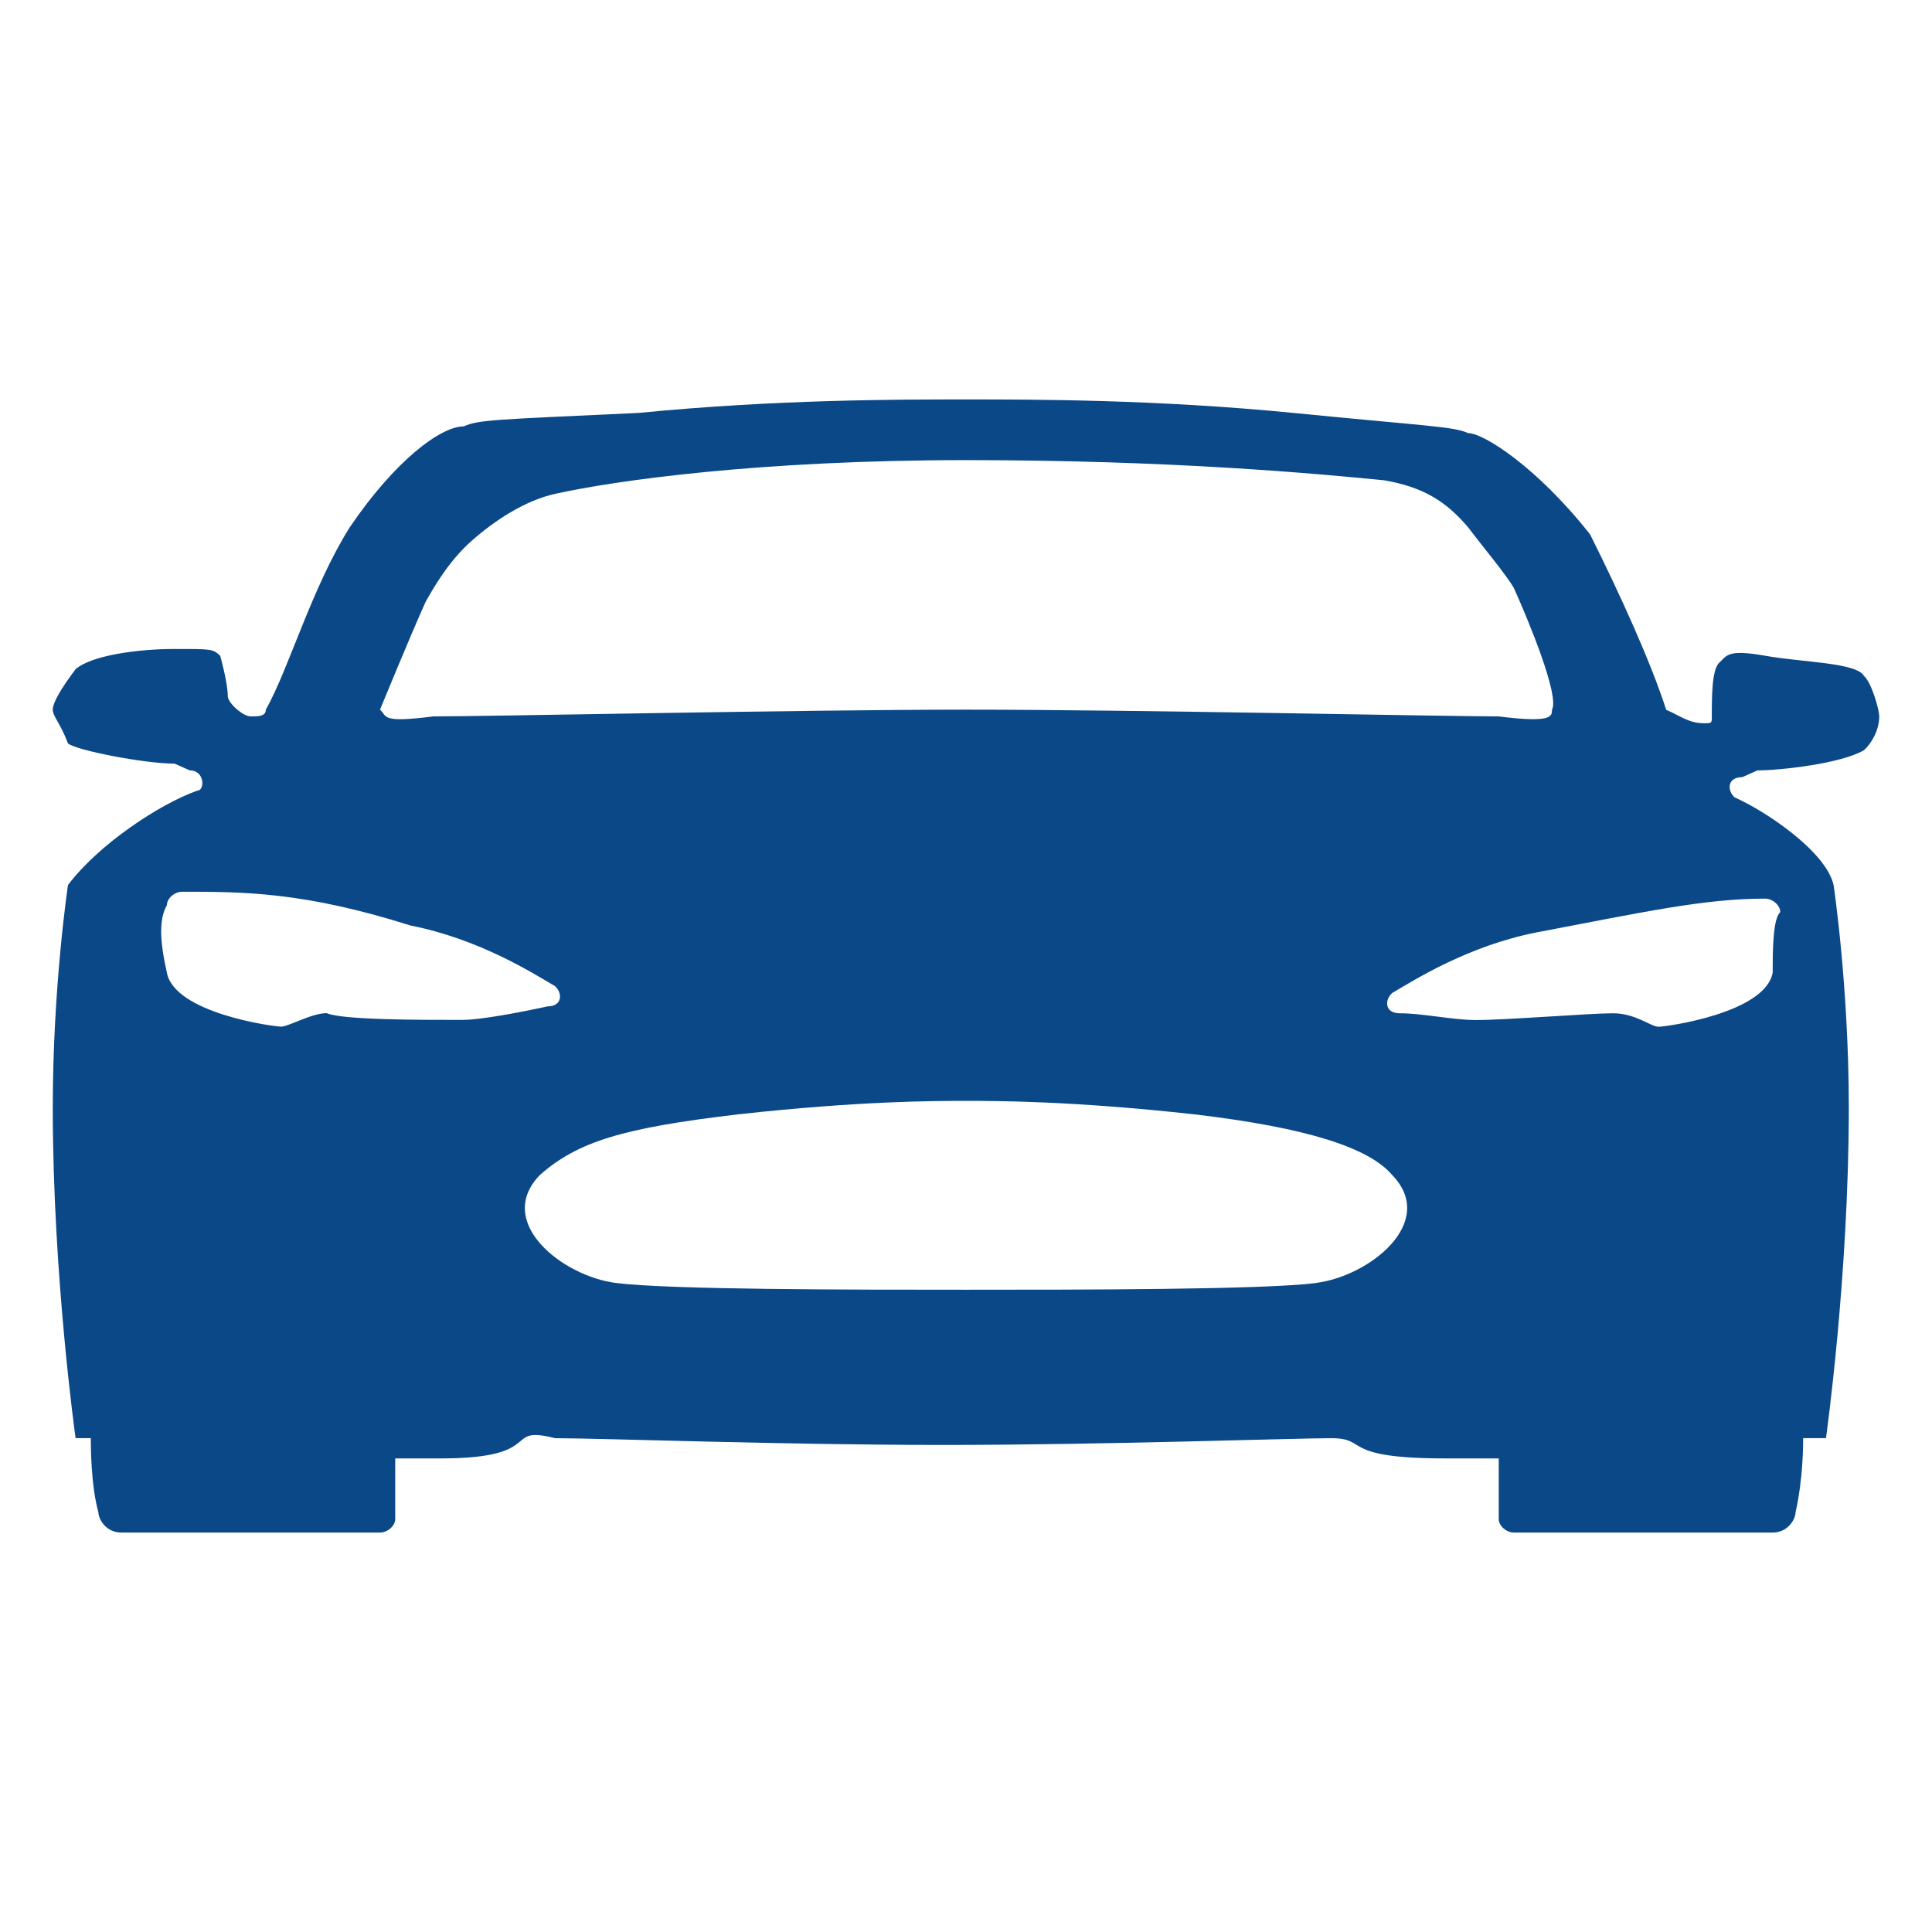
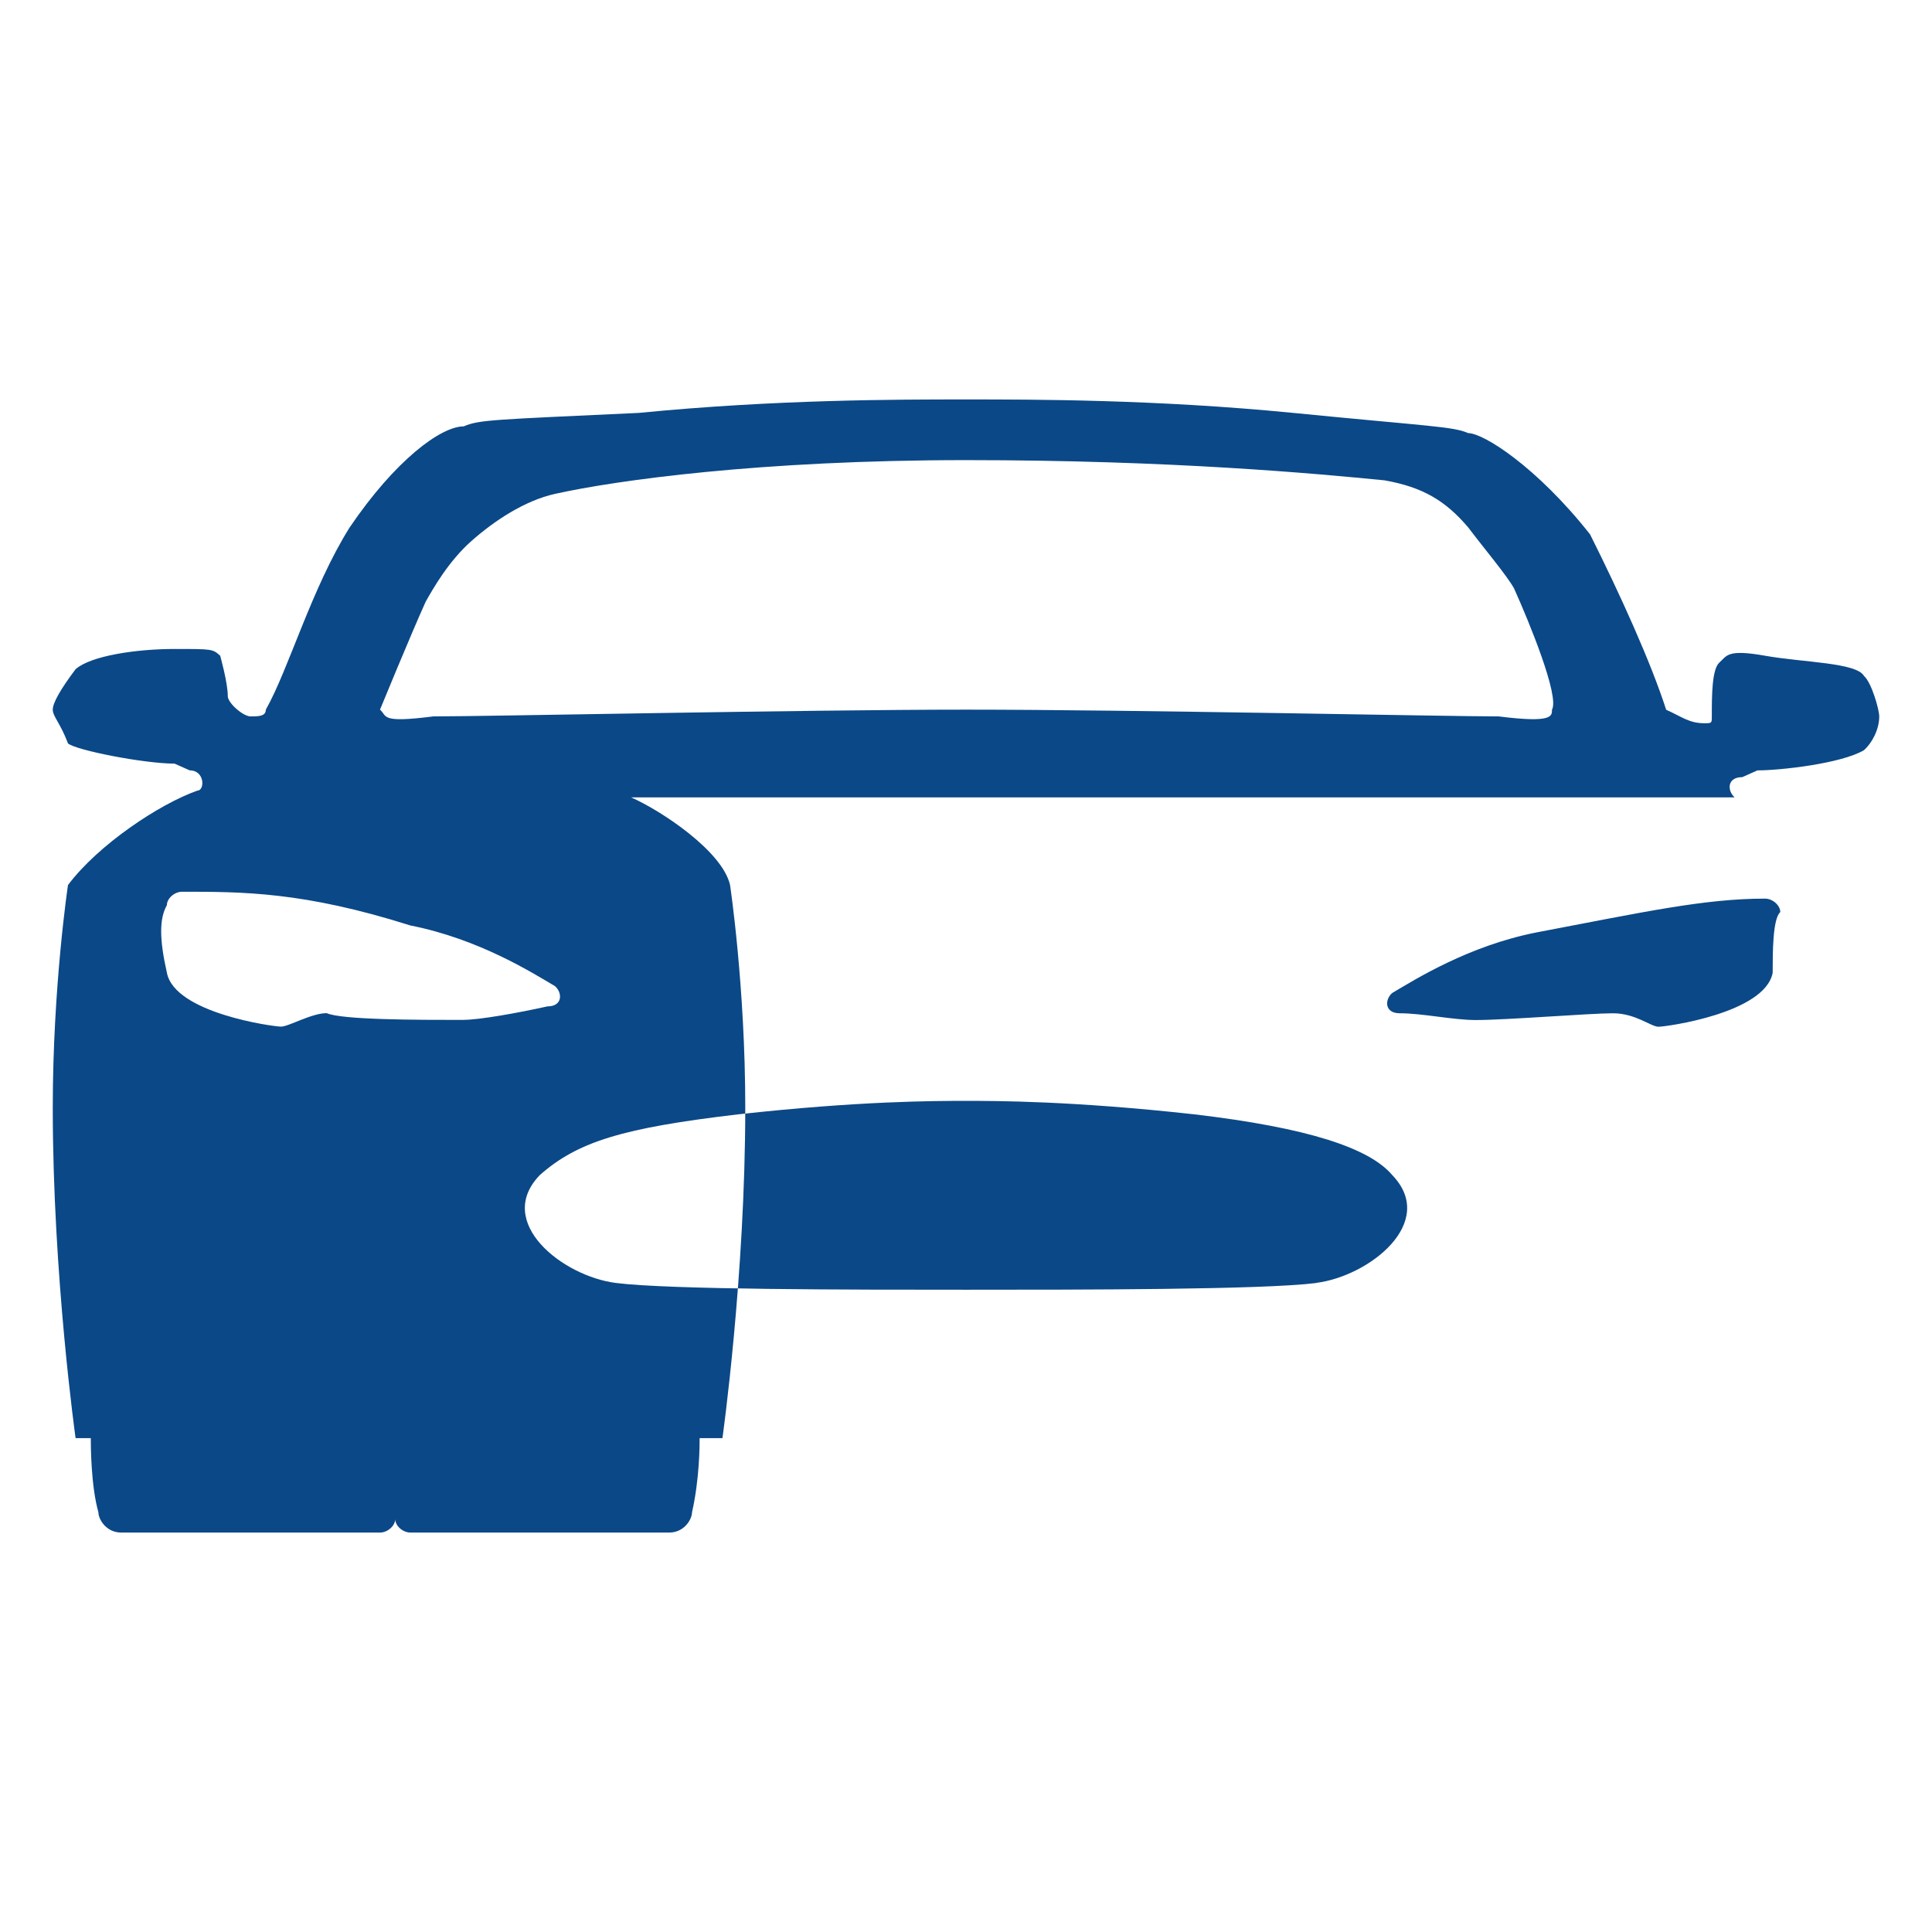
<svg xmlns="http://www.w3.org/2000/svg" viewBox="0 0 32 32" width="32" height="32" xml:space="preserve">
-   <path fill="#0b4887" d="m 28.731,13.207 c -0.126,-0.112 -0.126,-0.335 0.126,-0.335 l 0.252,-0.112 c 0.378,0 1.387,-0.112 1.765,-0.335 0.126,-0.112 0.252,-0.335 0.252,-0.559 0,-0.112 -0.126,-0.559 -0.252,-0.67 -0.126,-0.223 -1.008,-0.223 -1.639,-0.335 -0.63,-0.112 -0.63,0 -0.756,0.112 -0.126,0.112 -0.126,0.559 -0.126,0.894 0,0.112 0,0.112 -0.126,0.112 v 0 c -0.252,0 -0.378,-0.112 -0.63,-0.223 C 27.345,10.973 26.84,9.856 26.336,8.85 25.454,7.733 24.571,7.174 24.319,7.174 24.067,7.063 23.689,7.063 21.42,6.839 19.151,6.616 17.134,6.616 16,6.616 c -1.134,0 -3.151,0 -5.42,0.223 -2.395,0.112 -2.647,0.112 -2.899,0.223 -0.378,0 -1.134,0.559 -1.891,1.676 -0.63,1.005 -1.008,2.346 -1.387,3.016 0,0.112 -0.126,0.112 -0.252,0.112 -0.126,0 -0.378,-0.223 -0.378,-0.335 0,-0.223 -0.126,-0.67 -0.126,-0.67 C 3.521,10.749 3.521,10.749 2.891,10.749 c -0.63,0 -1.387,0.112 -1.639,0.335 -0.252,0.335 -0.378,0.559 -0.378,0.67 0,0.112 0.126,0.223 0.252,0.559 0.126,0.112 1.261,0.335 1.765,0.335 l 0.252,0.112 c 0.252,0 0.252,0.335 0.126,0.335 -0.63,0.223 -1.639,0.894 -2.143,1.564 0,0 -0.252,1.676 -0.252,3.687 0,2.793 0.378,5.474 0.378,5.474 0.126,0 0.252,0 0.252,0 0,0.112 0,0.782 0.126,1.229 0,0.112 0.126,0.335 0.378,0.335 h 4.286 c 0.126,0 0.252,-0.112 0.252,-0.223 v -1.005 c 0.378,0 0.126,0 0.756,0 1.765,0 1.008,-0.559 1.891,-0.335 0.756,0 3.782,0.112 6.429,0.112 2.647,0 5.798,-0.112 6.429,-0.112 0.63,0 0.126,0.335 1.891,0.335 0.63,0 0.252,0 0.882,0 v 1.005 c 0,0.112 0.126,0.223 0.252,0.223 h 4.286 c 0.252,0 0.378,-0.223 0.378,-0.335 0.126,-0.559 0.126,-1.117 0.126,-1.229 h 0.378 c 0,0 0.378,-2.681 0.378,-5.474 0,-2.011 -0.252,-3.687 -0.252,-3.687 -0.126,-0.559 -1.134,-1.229 -1.639,-1.452 z M 7.05,9.967 C 7.176,9.744 7.429,9.297 7.807,8.962 8.185,8.627 8.689,8.292 9.193,8.18 10.202,7.956 12.597,7.621 16,7.621 c 3.403,0 5.798,0.223 6.933,0.335 0.63,0.112 1.008,0.335 1.387,0.782 0.252,0.335 0.63,0.782 0.756,1.005 0.252,0.559 0.756,1.787 0.63,2.011 0,0.112 0,0.223 -0.882,0.112 -0.882,0 -6.05,-0.112 -8.824,-0.112 -2.647,0 -7.941,0.112 -8.824,0.112 -0.882,0.112 -0.756,0 -0.882,-0.112 0,0 0.504,-1.229 0.756,-1.787 z m 0.63,6.926 c -0.756,0 -2.017,0 -2.269,-0.112 -0.252,0 -0.63,0.223 -0.756,0.223 -0.126,0 -1.765,-0.223 -1.891,-0.894 -0.126,-0.559 -0.126,-0.894 0,-1.117 0,-0.112 0.126,-0.223 0.252,-0.223 1.008,0 2.017,0 3.782,0.559 1.134,0.223 2.017,0.782 2.395,1.005 0.126,0.112 0.126,0.335 -0.126,0.335 -0.504,0.112 -1.134,0.223 -1.387,0.223 z M 21.798,21.251 C 20.916,21.362 17.891,21.362 16,21.362 c -1.891,0 -4.916,0 -5.798,-0.112 C 9.319,21.139 8.185,20.245 8.941,19.463 9.571,18.905 10.328,18.681 12.218,18.458 14.235,18.234 15.496,18.234 16,18.234 c 0.504,0 1.765,0 3.782,0.223 1.891,0.223 2.899,0.559 3.277,1.005 0.756,0.782 -0.378,1.676 -1.26,1.787 z m 7.563,-5.139 c -0.126,0.67 -1.765,0.894 -1.891,0.894 -0.126,0 -0.378,-0.223 -0.756,-0.223 -0.378,0 -1.765,0.112 -2.269,0.112 -0.378,0 -0.882,-0.112 -1.261,-0.112 -0.252,0 -0.252,-0.223 -0.126,-0.335 0.378,-0.223 1.261,-0.782 2.395,-1.005 1.765,-0.335 2.773,-0.559 3.782,-0.559 0.126,0 0.252,0.112 0.252,0.223 -0.126,0.112 -0.126,0.67 -0.126,1.005 z" />
+   <path fill="#0b4887" d="m 28.731,13.207 c -0.126,-0.112 -0.126,-0.335 0.126,-0.335 l 0.252,-0.112 c 0.378,0 1.387,-0.112 1.765,-0.335 0.126,-0.112 0.252,-0.335 0.252,-0.559 0,-0.112 -0.126,-0.559 -0.252,-0.67 -0.126,-0.223 -1.008,-0.223 -1.639,-0.335 -0.63,-0.112 -0.63,0 -0.756,0.112 -0.126,0.112 -0.126,0.559 -0.126,0.894 0,0.112 0,0.112 -0.126,0.112 v 0 c -0.252,0 -0.378,-0.112 -0.63,-0.223 C 27.345,10.973 26.84,9.856 26.336,8.85 25.454,7.733 24.571,7.174 24.319,7.174 24.067,7.063 23.689,7.063 21.42,6.839 19.151,6.616 17.134,6.616 16,6.616 c -1.134,0 -3.151,0 -5.42,0.223 -2.395,0.112 -2.647,0.112 -2.899,0.223 -0.378,0 -1.134,0.559 -1.891,1.676 -0.63,1.005 -1.008,2.346 -1.387,3.016 0,0.112 -0.126,0.112 -0.252,0.112 -0.126,0 -0.378,-0.223 -0.378,-0.335 0,-0.223 -0.126,-0.67 -0.126,-0.67 C 3.521,10.749 3.521,10.749 2.891,10.749 c -0.63,0 -1.387,0.112 -1.639,0.335 -0.252,0.335 -0.378,0.559 -0.378,0.67 0,0.112 0.126,0.223 0.252,0.559 0.126,0.112 1.261,0.335 1.765,0.335 l 0.252,0.112 c 0.252,0 0.252,0.335 0.126,0.335 -0.63,0.223 -1.639,0.894 -2.143,1.564 0,0 -0.252,1.676 -0.252,3.687 0,2.793 0.378,5.474 0.378,5.474 0.126,0 0.252,0 0.252,0 0,0.112 0,0.782 0.126,1.229 0,0.112 0.126,0.335 0.378,0.335 h 4.286 c 0.126,0 0.252,-0.112 0.252,-0.223 v -1.005 v 1.005 c 0,0.112 0.126,0.223 0.252,0.223 h 4.286 c 0.252,0 0.378,-0.223 0.378,-0.335 0.126,-0.559 0.126,-1.117 0.126,-1.229 h 0.378 c 0,0 0.378,-2.681 0.378,-5.474 0,-2.011 -0.252,-3.687 -0.252,-3.687 -0.126,-0.559 -1.134,-1.229 -1.639,-1.452 z M 7.05,9.967 C 7.176,9.744 7.429,9.297 7.807,8.962 8.185,8.627 8.689,8.292 9.193,8.18 10.202,7.956 12.597,7.621 16,7.621 c 3.403,0 5.798,0.223 6.933,0.335 0.63,0.112 1.008,0.335 1.387,0.782 0.252,0.335 0.63,0.782 0.756,1.005 0.252,0.559 0.756,1.787 0.63,2.011 0,0.112 0,0.223 -0.882,0.112 -0.882,0 -6.05,-0.112 -8.824,-0.112 -2.647,0 -7.941,0.112 -8.824,0.112 -0.882,0.112 -0.756,0 -0.882,-0.112 0,0 0.504,-1.229 0.756,-1.787 z m 0.63,6.926 c -0.756,0 -2.017,0 -2.269,-0.112 -0.252,0 -0.63,0.223 -0.756,0.223 -0.126,0 -1.765,-0.223 -1.891,-0.894 -0.126,-0.559 -0.126,-0.894 0,-1.117 0,-0.112 0.126,-0.223 0.252,-0.223 1.008,0 2.017,0 3.782,0.559 1.134,0.223 2.017,0.782 2.395,1.005 0.126,0.112 0.126,0.335 -0.126,0.335 -0.504,0.112 -1.134,0.223 -1.387,0.223 z M 21.798,21.251 C 20.916,21.362 17.891,21.362 16,21.362 c -1.891,0 -4.916,0 -5.798,-0.112 C 9.319,21.139 8.185,20.245 8.941,19.463 9.571,18.905 10.328,18.681 12.218,18.458 14.235,18.234 15.496,18.234 16,18.234 c 0.504,0 1.765,0 3.782,0.223 1.891,0.223 2.899,0.559 3.277,1.005 0.756,0.782 -0.378,1.676 -1.26,1.787 z m 7.563,-5.139 c -0.126,0.67 -1.765,0.894 -1.891,0.894 -0.126,0 -0.378,-0.223 -0.756,-0.223 -0.378,0 -1.765,0.112 -2.269,0.112 -0.378,0 -0.882,-0.112 -1.261,-0.112 -0.252,0 -0.252,-0.223 -0.126,-0.335 0.378,-0.223 1.261,-0.782 2.395,-1.005 1.765,-0.335 2.773,-0.559 3.782,-0.559 0.126,0 0.252,0.112 0.252,0.223 -0.126,0.112 -0.126,0.67 -0.126,1.005 z" />
</svg>